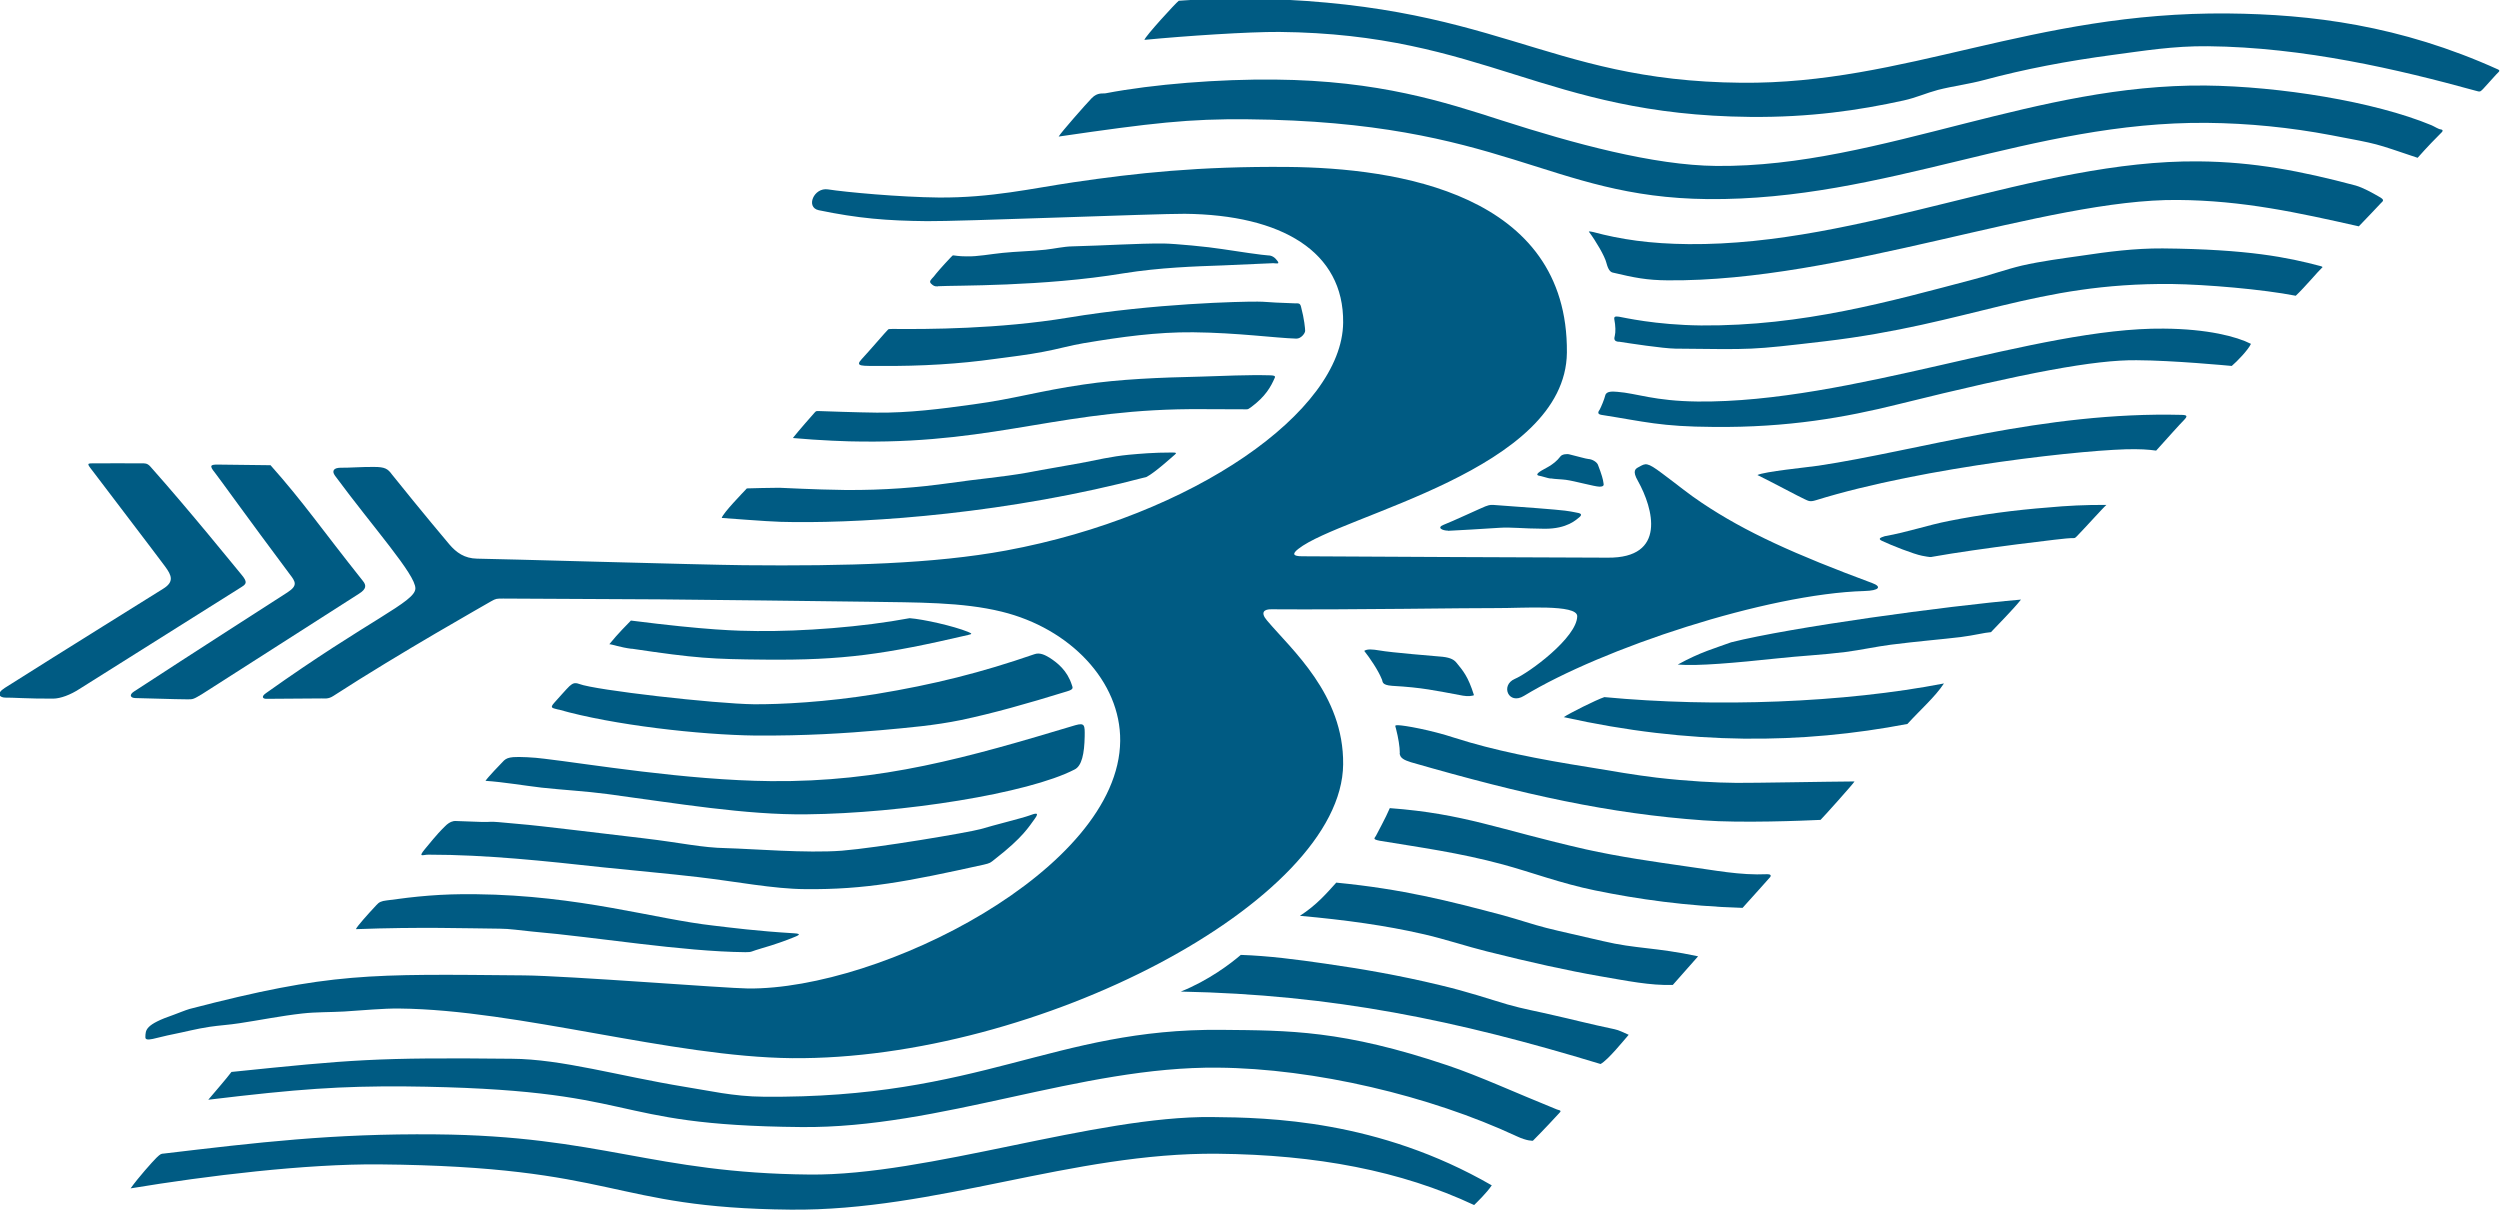
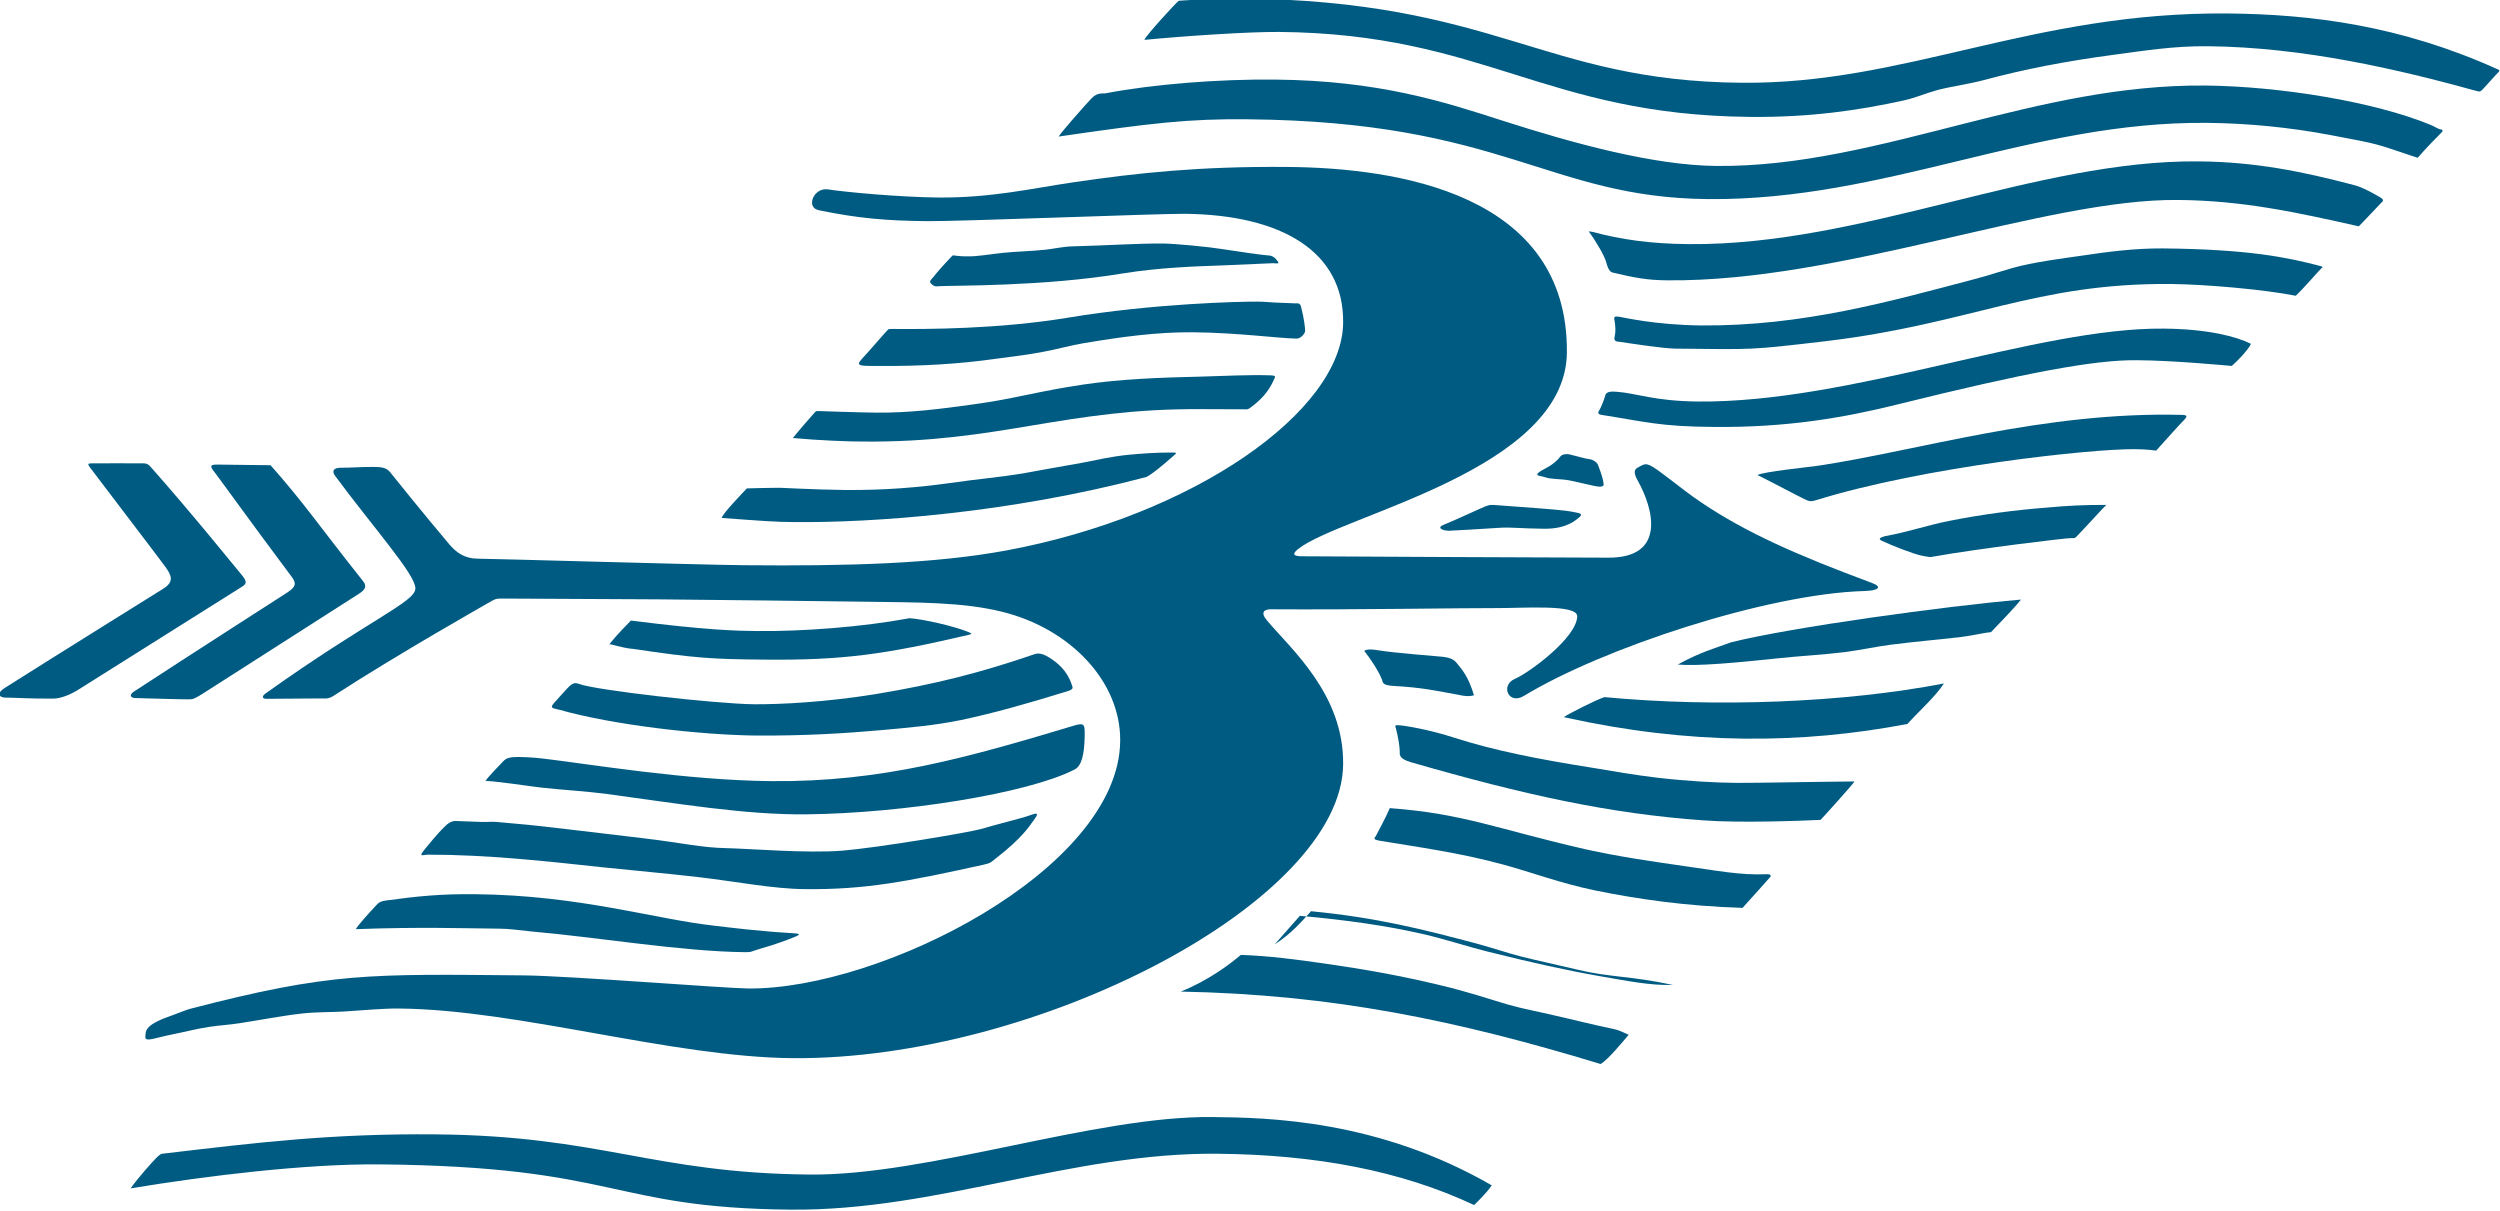
<svg xmlns="http://www.w3.org/2000/svg" xmlns:ns1="http://www.inkscape.org/namespaces/inkscape" xmlns:ns2="http://sodipodi.sourceforge.net/DTD/sodipodi-0.dtd" width="228.532mm" height="110.731mm" viewBox="0 0 228.532 110.731" version="1.1" id="svg5" ns1:version="1.1.2 (b8e25be833, 2022-02-05)" ns2:docname="Bowater (Icon).svg">
  <ns2:namedview id="namedview7" pagecolor="#ffffff" bordercolor="#666666" borderopacity="1.0" ns1:pageshadow="2" ns1:pageopacity="0.0" ns1:pagecheckerboard="0" ns1:document-units="mm" showgrid="false" ns1:zoom="0.64052329" ns1:cx="561.25984" ns1:cy="251.35698" ns1:window-width="1920" ns1:window-height="1017" ns1:window-x="-8" ns1:window-y="-8" ns1:window-maximized="1" ns1:current-layer="layer1" />
  <defs id="defs2" />
  <g ns1:label="Layer 1" ns1:groupmode="layer" id="layer1" transform="translate(43.52,-81.626)">
    <g fill="#005b83" transform="matrix(14.519,0,0,14.519,-2923.882,-7507.411)" id="g913">
      <path d="m 199.208,530.179 c 0.484,-0.08 1.103,-0.155 1.566,-0.151 1.511,0.014 1.442,0.274 2.589,0.285 0.92,0.009 1.772,-0.361 2.689,-0.352 0.621,0.006 1.155,0.107 1.615,0.323 0.018,-0.018 0.077,-0.074 0.111,-0.124 -0.714,-0.412 -1.405,-0.427 -1.762,-0.43 -0.735,-0.008 -1.79,0.37 -2.533,0.362 -0.988,-0.009 -1.312,-0.244 -2.355,-0.253 -0.65,-0.006 -1.121,0.051 -1.712,0.121 -0.015,10e-4 -0.019,10e-4 -0.045,0.026 -0.026,0.026 -0.114,0.124 -0.163,0.193" id="path849" />
-       <path d="m 208.19,529.683 c -0.265,-0.107 -0.49,-0.211 -0.689,-0.278 -0.662,-0.223 -0.998,-0.22 -1.426,-0.224 -1.058,-0.01 -1.51,0.434 -2.882,0.421 -0.191,-10e-4 -0.351,-0.04 -0.494,-0.062 -0.421,-0.069 -0.775,-0.175 -1.091,-0.177 -0.858,-0.009 -1.005,0.005 -1.765,0.083 -0.035,0.046 -0.09,0.109 -0.146,0.175 0.573,-0.069 0.834,-0.086 1.232,-0.084 1.535,0.015 1.23,0.245 2.502,0.256 0.877,0.009 1.758,-0.383 2.623,-0.374 0.608,0.005 1.334,0.177 1.879,0.431 0.07,0.033 0.104,0.029 0.104,0.029 0.06,-0.06 0.15,-0.156 0.163,-0.171 0.013,-0.014 0.019,-0.018 -0.009,-0.025" id="path851" />
      <g clip-path="url(#b)" transform="matrix(1.25,0,0,-1.25,-288.579,1106.123)" id="g857">
        <path d="m 390.527,461.659 c -0.021,-0.006 -0.062,-0.023 -0.079,-0.029 -0.146,-0.05 -0.143,-0.077 -0.144,-0.113 -10e-4,-0.027 0.054,-0.002 0.142,0.015 0.056,0.011 0.115,0.027 0.182,0.037 0.047,0.007 0.099,0.01 0.15,0.018 0.1,0.015 0.209,0.037 0.316,0.049 0.071,0.008 0.143,0.006 0.211,0.01 0.1,0.006 0.193,0.016 0.279,0.015 0.6,-0.006 1.371,-0.244 1.977,-0.25 1.234,-0.011 2.77,0.79 2.776,1.48 0.004,0.352 -0.261,0.579 -0.383,0.724 -0.037,0.043 -0.013,0.058 0.022,0.057 0.403,-0.003 1.002,0.007 1.132,0.006 0.131,-10e-4 0.409,0.021 0.408,-0.041 -0.001,-0.107 -0.242,-0.285 -0.315,-0.316 -0.073,-0.032 -0.031,-0.133 0.047,-0.085 0.393,0.239 1.222,0.514 1.715,0.528 0.075,0.002 0.088,0.022 0.039,0.04 -0.388,0.144 -0.639,0.257 -0.858,0.404 -0.068,0.045 -0.12,0.089 -0.201,0.149 -0.076,0.057 -0.082,0.051 -0.116,0.032 -0.018,-0.009 -0.035,-0.019 -0.005,-0.071 0.077,-0.138 0.146,-0.389 -0.153,-0.386 -0.073,0 -1.504,0.006 -1.538,0.007 -0.047,0 -0.052,0.012 -0.02,0.037 0.219,0.173 1.347,0.396 1.353,0.989 0.007,0.803 -0.858,0.93 -1.405,0.935 -0.448,0.004 -0.766,-0.031 -1.079,-0.077 -0.211,-0.031 -0.414,-0.079 -0.68,-0.077 -0.198,0.002 -0.468,0.027 -0.558,0.041 -0.071,0.011 -0.114,-0.091 -0.046,-0.105 0.198,-0.041 0.341,-0.053 0.545,-0.055 0.158,-0.002 1.159,0.038 1.298,0.037 0.489,-0.005 0.802,-0.191 0.798,-0.548 -0.004,-0.447 -0.754,-0.973 -1.698,-1.148 -0.364,-0.067 -0.798,-0.079 -1.321,-0.074 -0.213,0.002 -1.28,0.033 -1.343,0.033 -0.064,10e-4 -0.105,0.031 -0.14,0.072 -0.119,0.141 -0.267,0.324 -0.289,0.352 -0.021,0.029 -0.036,0.038 -0.09,0.038 -0.053,10e-4 -0.134,-0.005 -0.168,-0.004 -0.034,0 -0.047,-0.015 -0.029,-0.04 0.195,-0.264 0.406,-0.498 0.405,-0.568 -10e-4,-0.069 -0.228,-0.154 -0.752,-0.527 -0.025,-0.017 -0.018,-0.029 0.001,-0.029 0.019,0 0.262,0.002 0.278,0.002 0.016,0 0.034,-0.004 0.059,0.012 0.338,0.219 0.77,0.462 0.795,0.477 0.025,0.014 0.027,0.014 0.061,0.014 0.034,0 0.645,-0.003 0.786,-0.004 0.346,-0.004 0.715,-0.007 1.047,-0.012 0.252,-0.004 0.479,-10e-4 0.678,-0.05 0.344,-0.084 0.6,-0.351 0.597,-0.651 -0.006,-0.647 -1.207,-1.254 -1.875,-1.247 -0.113,10e-4 -0.906,0.064 -1.129,0.066 -0.78,0.007 -0.971,0.016 -1.683,-0.169" id="path853" />
        <path d="m 389.599,463.227 c -0.028,0 -0.05,0.019 -0.003,0.049 0.3,0.19 0.745,0.466 0.797,0.499 0.057,0.035 0.044,0.067 0.01,0.113 -0.032,0.044 -0.338,0.445 -0.355,0.468 -0.034,0.045 -0.043,0.051 -0.013,0.051 0.029,0 0.235,0.001 0.25,0 0.015,0 0.028,0.002 0.044,-0.016 0.202,-0.227 0.429,-0.509 0.457,-0.542 0.036,-0.042 0.025,-0.05 0.002,-0.065 -0.371,-0.234 -0.774,-0.487 -0.817,-0.514 -0.043,-0.028 -0.094,-0.048 -0.132,-0.048 -0.119,-10e-4 -0.212,0.006 -0.24,0.005" id="path855" />
      </g>
      <path d="m 199.738,525.672 c -0.037,-0.045 -0.025,-0.05 0.018,-0.05 0.031,0 0.333,0.004 0.333,0.004 0.209,0.235 0.316,0.395 0.581,0.728 0.024,0.029 0.022,0.052 -0.024,0.081 -0.048,0.03 -0.946,0.606 -0.985,0.63 -0.055,0.033 -0.059,0.036 -0.096,0.035 -0.074,0 -0.297,-0.008 -0.328,-0.008 -0.03,-10e-4 -0.04,-0.02 -0.008,-0.041 0.352,-0.23 0.921,-0.595 0.966,-0.624 0.068,-0.044 0.051,-0.068 0.014,-0.116 -0.269,-0.36 -0.436,-0.594 -0.471,-0.639" id="path859" />
      <path d="m 200.627,528.547 c 0.404,-0.015 0.689,-0.005 0.906,-0.003 0.06,0 0.13,0.011 0.203,0.018 0.414,0.036 0.941,0.126 1.343,0.13 0.045,0 0.03,-0.004 0.104,-0.025 0.075,-0.021 0.16,-0.052 0.191,-0.065 0.033,-0.013 0.068,-0.026 0.011,-0.029 -0.233,-0.014 -0.394,-0.035 -0.504,-0.048 -0.372,-0.041 -0.843,-0.191 -1.499,-0.198 -0.223,-0.003 -0.379,0.014 -0.561,0.039 -0.035,0.004 -0.049,0.011 -0.065,0.029 -0.058,0.062 -0.122,0.134 -0.129,0.151" id="path861" />
      <path d="m 202.78,528.219 c -0.188,-0.022 -0.395,-0.04 -0.595,-0.061 -0.367,-0.04 -0.735,-0.08 -1.1,-0.08 -0.035,-10e-4 -0.07,0.021 -0.025,-0.034 0.087,-0.106 0.099,-0.116 0.128,-0.145 0.029,-0.03 0.056,-0.034 0.065,-0.033 0.163,0.007 0.199,0.007 0.221,0.005 0.022,-0.001 0.052,0.002 0.181,0.014 0.129,0.01 0.54,0.062 0.784,0.09 0.244,0.029 0.361,0.059 0.521,0.062 0.159,0.004 0.502,0.033 0.726,0.016 0.224,-0.018 0.795,-0.114 0.874,-0.136 0.08,-0.024 0.268,-0.071 0.305,-0.085 0.036,-0.013 0.07,-0.026 0.035,0.021 -0.036,0.048 -0.071,0.114 -0.25,0.253 -0.03,0.024 -0.029,0.025 -0.071,0.035 -0.48,0.106 -0.744,0.158 -1.124,0.154 -0.198,-10e-4 -0.435,-0.048 -0.675,-0.076" id="path863" />
      <path d="m 201.441,527.613 c 0.117,0.008 0.236,0.029 0.355,0.043 0.138,0.015 0.275,0.022 0.411,0.04 0.44,0.059 0.874,0.133 1.258,0.128 0.599,-0.006 1.394,-0.131 1.686,-0.282 0.046,-0.022 0.062,-0.1 0.064,-0.209 0.001,-0.07 0.001,-0.087 -0.059,-0.07 -0.679,0.204 -1.22,0.359 -1.916,0.352 -0.536,-0.005 -1.154,-0.109 -1.427,-0.141 -0.066,-0.009 -0.16,-0.013 -0.196,-0.01 -0.03,0.003 -0.043,0.008 -0.058,0.021 -0.021,0.021 -0.106,0.11 -0.117,0.129" id="path865" />
      <path d="m 201.903,527.165 c -0.04,-0.011 -0.058,-0.009 -0.028,-0.043 0.03,-0.033 0.077,-0.087 0.096,-0.105 0.019,-0.016 0.031,-0.025 0.061,-0.014 0.099,0.039 0.855,0.125 1.101,0.128 0.168,10e-4 0.451,-0.013 0.766,-0.064 0.37,-0.061 0.666,-0.136 0.999,-0.251 0.035,-0.013 0.069,0.006 0.096,0.022 0.051,0.033 0.111,0.081 0.14,0.171 0.006,0.018 0.014,0.028 -0.031,0.041 -0.256,0.079 -0.466,0.138 -0.665,0.18 -0.17,0.035 -0.331,0.048 -0.504,0.064 -0.229,0.02 -0.476,0.036 -0.792,0.034 -0.347,-0.004 -0.899,-0.066 -1.24,-0.164" id="path867" />
      <path d="m 202.363,526.782 c -0.072,-0.009 -0.125,-0.029 -0.141,-0.029 0.056,-0.069 0.113,-0.125 0.136,-0.149 0.48,0.061 0.671,0.065 0.795,0.066 0.284,0.003 0.662,-0.025 0.96,-0.081 0.089,0.007 0.275,0.049 0.367,0.086 0.022,0.01 0.033,0.013 0,0.02 -0.52,0.121 -0.784,0.16 -1.28,0.155 -0.33,-0.003 -0.429,-0.008 -0.838,-0.069" id="path869" />
      <path d="m 202.93,525.958 c 0.246,0.018 0.343,0.026 0.455,0.026 0.487,0.005 1.349,-0.054 2.219,-0.284 0.054,-0.028 0.16,-0.125 0.179,-0.141 0.011,-0.009 0.01,-0.013 -0.016,-0.013 -0.124,0 -0.204,0.008 -0.273,0.014 -0.113,0.011 -0.207,0.034 -0.302,0.052 -0.107,0.02 -0.215,0.037 -0.34,0.061 -0.158,0.028 -0.321,0.041 -0.484,0.065 -0.2,0.028 -0.412,0.046 -0.662,0.044 -0.214,-0.003 -0.369,-0.013 -0.414,-0.014 -0.044,0 -0.18,0.003 -0.204,0.004 -0.028,0.03 -0.147,0.152 -0.158,0.185" id="path871" />
      <path d="m 203.38,525.455 c 0.166,0.015 0.345,0.022 0.434,0.022 0.866,0.009 1.274,-0.211 2.144,-0.204 0.12,0.001 0.266,0.001 0.276,0.001 0.009,0 0.013,-0.002 0.028,-0.013 0.092,-0.068 0.125,-0.129 0.15,-0.186 0.004,-0.01 -0.002,-0.014 -0.026,-0.015 -0.151,-0.004 -0.296,0.004 -0.435,0.008 -0.269,0.006 -0.514,0.016 -0.744,0.05 -0.281,0.041 -0.434,0.09 -0.693,0.125 -0.207,0.029 -0.407,0.054 -0.608,0.052 -0.107,-0.001 -0.346,-0.009 -0.365,-0.01 -0.018,0 -0.016,0 -0.024,0.007 -0.008,0.008 -0.11,0.125 -0.138,0.161" id="path873" />
      <path d="m 205.212,524.857 c -0.085,0.014 -0.17,0.039 -0.258,0.055 -0.099,0.019 -0.2,0.031 -0.306,0.045 -0.22,0.031 -0.46,0.046 -0.72,0.044 -0.113,-10e-4 -0.163,0.006 -0.117,-0.043 0.045,-0.048 0.159,-0.181 0.165,-0.185 0.005,-0.004 0.002,-0.005 0.028,-0.005 0.219,0.002 0.67,10e-4 1.106,-0.071 0.542,-0.09 1.09,-0.102 1.194,-0.101 0.041,0 0.086,0.005 0.115,0.006 0.087,0.004 0.114,0.005 0.124,0.005 0.014,0 0.028,-0.004 0.034,0.021 0.021,0.079 0.026,0.139 0.026,0.152 0,0.015 -0.025,0.049 -0.055,0.049 -0.133,-0.004 -0.369,-0.037 -0.65,-0.04 -0.229,-0.002 -0.453,0.029 -0.685,0.068" id="path875" />
      <path d="m 204.292,524.499 c 0.102,-0.006 0.662,0.003 1.166,-0.081 0.231,-0.037 0.453,-0.044 0.625,-0.05 0.185,-0.007 0.314,-0.015 0.319,-0.014 0.022,10e-4 0.043,0.008 0.026,-0.015 -0.016,-0.022 -0.035,-0.034 -0.058,-0.034 -0.021,0 -0.203,-0.026 -0.29,-0.04 -0.086,-0.014 -0.297,-0.034 -0.369,-0.035 -0.163,-10e-4 -0.37,0.013 -0.573,0.018 -0.056,0.001 -0.115,0.015 -0.17,0.021 -0.095,0.01 -0.182,0.011 -0.269,0.02 -0.08,0.008 -0.159,0.024 -0.228,0.022 -0.05,0 -0.074,-0.006 -0.081,-0.006 -0.008,0 -0.005,-10e-4 -0.019,0.013 -0.056,0.059 -0.09,0.099 -0.106,0.12 -0.018,0.02 -0.031,0.03 -0.018,0.044 0.015,0.014 0.022,0.019 0.043,0.018" id="path877" />
      <g clip-path="url(#c)" transform="matrix(1.25,0,0,-1.25,-288.579,1106.123)" id="g883">
        <path d="m 394.904,466.053 c 0.473,0.069 0.658,0.09 0.952,0.087 1.291,-0.012 1.51,-0.394 2.318,-0.402 0.897,-0.008 1.629,0.392 2.514,0.384 0.209,-0.002 0.419,-0.023 0.625,-0.062 0.252,-0.048 0.209,-0.038 0.436,-0.114 0.044,0.05 0.102,0.11 0.115,0.122 0.014,0.012 0.014,0.019 0.002,0.021 -0.012,10e-4 -0.031,0.014 -0.047,0.021 -0.289,0.12 -0.767,0.196 -1.138,0.2 -0.43,0.004 -0.827,-0.094 -1.208,-0.19 -0.429,-0.109 -0.838,-0.219 -1.256,-0.215 -0.317,0.003 -0.719,0.113 -1.08,0.229 -0.292,0.094 -0.619,0.201 -1.143,0.206 -0.281,0.003 -0.613,-0.023 -0.853,-0.069 -0.015,-0.003 -0.04,0.006 -0.07,-0.024 -0.03,-0.031 -0.156,-0.174 -0.167,-0.194" id="path879" />
        <path d="m 395.336,466.54 c 0.207,0.02 0.525,0.041 0.679,0.04 1.037,-0.01 1.333,-0.418 2.371,-0.428 0.302,-0.003 0.548,0.033 0.775,0.083 0.063,0.014 0.112,0.037 0.172,0.053 0.074,0.019 0.16,0.03 0.233,0.05 0.205,0.055 0.413,0.095 0.653,0.127 0.144,0.019 0.3,0.045 0.474,0.043 0.484,-0.005 0.959,-0.117 1.348,-0.224 0.022,-0.006 0.022,-0.007 0.037,0.008 0.037,0.04 0.069,0.077 0.075,0.082 0.006,0.006 0.013,0.011 10e-4,0.017 -0.493,0.223 -0.943,0.278 -1.36,0.282 -0.988,0.009 -1.623,-0.357 -2.451,-0.349 -1.006,0.009 -1.231,0.413 -2.53,0.425 -0.142,10e-4 -0.298,-0.012 -0.304,-0.012 -0.016,-0.012 -0.169,-0.179 -0.173,-0.197" id="path881" />
      </g>
      <path d="m 208.417,524.158 c 0.171,0.046 0.357,0.074 0.601,0.076 1.09,0.01 2.186,-0.531 3.211,-0.521 0.347,0.003 0.646,0.061 0.988,0.152 0.048,0.014 0.105,0.046 0.145,0.069 0.041,0.022 0.028,0.028 0.013,0.043 -0.014,0.015 -0.096,0.102 -0.138,0.145 -0.383,-0.086 -0.728,-0.163 -1.14,-0.166 -0.829,-0.008 -2.12,0.516 -3.212,0.506 -0.13,-10e-4 -0.207,-0.016 -0.346,-0.049 -0.015,-0.004 -0.028,-0.018 -0.039,-0.06 -0.01,-0.043 -0.069,-0.142 -0.109,-0.195 -0.006,-0.004 0,-0.006 0.026,0" id="path885" />
      <path d="m 208.577,524.848 c 0.064,0.01 0.279,0.043 0.357,0.044 0.502,0.005 0.46,0.01 0.939,-0.046 0.922,-0.109 1.323,-0.369 2.186,-0.361 0.217,0.003 0.571,0.033 0.781,0.074 0.058,-0.055 0.15,-0.164 0.161,-0.172 0.01,-0.009 0.011,-0.01 -0.006,-0.015 -0.203,-0.054 -0.454,-0.106 -0.993,-0.111 -0.177,-0.001 -0.346,0.021 -0.512,0.046 -0.126,0.018 -0.25,0.034 -0.374,0.062 -0.101,0.024 -0.203,0.061 -0.305,0.087 -0.524,0.138 -1.074,0.295 -1.715,0.29 -0.289,-0.003 -0.491,-0.051 -0.517,-0.055 -0.025,-0.004 -0.031,10e-4 -0.03,0.013 0.009,0.046 0.009,0.084 0.004,0.105 -0.006,0.022 -0.006,0.037 0.024,0.04" id="path887" />
      <path d="m 208.493,525.185 c -0.007,0.029 -0.028,0.077 -0.035,0.09 -0.009,0.013 -0.019,0.029 0.01,0.034 0.275,0.043 0.371,0.074 0.706,0.076 0.471,0.005 0.834,-0.061 1.16,-0.142 0.811,-0.201 1.242,-0.281 1.504,-0.278 0.229,10e-4 0.576,0.034 0.599,0.036 0.034,-0.029 0.102,-0.099 0.121,-0.139 -0.09,-0.046 -0.273,-0.094 -0.55,-0.096 -0.797,-0.008 -1.972,0.469 -2.934,0.459 -0.274,-0.003 -0.384,-0.052 -0.505,-0.061 -0.028,-0.002 -0.068,-0.006 -0.076,0.021" id="path889" />
      <path d="m 209.451,525.688 c 0.077,0.037 0.269,0.14 0.295,0.151 0.025,0.011 0.033,0.02 0.074,0.007 0.68,-0.211 1.738,-0.324 2.007,-0.321 0.077,0 0.134,0.009 0.134,0.009 0.083,-0.092 0.149,-0.166 0.174,-0.191 0.024,-0.025 0.024,-0.033 -0.013,-0.034 -0.869,-0.022 -1.66,0.226 -2.288,0.32 -0.077,0.011 -0.341,0.037 -0.384,0.059" id="path891" />
      <path d="m 211.282,525.892 c -0.209,0.016 -0.421,0.044 -0.626,0.085 -0.133,0.026 -0.258,0.07 -0.404,0.096 -0.028,0.009 -0.044,0.016 -0.018,0.029 0.061,0.029 0.201,0.084 0.253,0.094 0.052,0.01 0.054,0.009 0.068,0.006 0.278,-0.05 0.848,-0.119 0.871,-0.117 0.025,0 0.022,0.002 0.037,-0.013 0.064,-0.066 0.169,-0.184 0.185,-0.196 -0.129,-10e-4 -0.25,0.005 -0.366,0.016" id="path893" />
      <path d="m 211.11,526.472 c -0.476,0.041 -1.452,0.175 -1.825,0.269 -0.106,0.039 -0.19,0.06 -0.336,0.14 0.122,0.011 0.365,-0.011 0.629,-0.039 0.136,-0.015 0.285,-0.022 0.427,-0.04 0.099,-0.013 0.193,-0.034 0.286,-0.046 0.164,-0.021 0.323,-0.034 0.439,-0.048 0.087,-0.011 0.149,-0.028 0.191,-0.031 0.041,-0.044 0.141,-0.144 0.189,-0.205" id="path895" />
      <path d="m 208.231,527.212 c 0.794,0.177 1.5,0.17 2.164,0.043 0.083,-0.091 0.174,-0.17 0.23,-0.255 -0.629,0.122 -1.44,0.152 -2.138,0.086 -0.054,0.018 -0.22,0.102 -0.256,0.126" id="path897" />
      <path d="m 205.82,528.94 c 0.959,0.019 1.735,0.18 2.643,0.456 0.046,-0.024 0.149,-0.152 0.177,-0.184 -0.026,-0.011 -0.062,-0.03 -0.089,-0.035 -0.158,-0.033 -0.275,-0.064 -0.379,-0.087 -0.105,-0.025 -0.198,-0.041 -0.295,-0.069 -0.116,-0.034 -0.245,-0.079 -0.427,-0.122 -0.253,-0.061 -0.49,-0.102 -0.721,-0.135 -0.18,-0.026 -0.355,-0.049 -0.531,-0.055 -0.064,0.055 -0.203,0.161 -0.378,0.231" id="path899" />
-       <path d="m 206.57,528.463 c 0.29,0.026 0.545,0.062 0.771,0.114 0.146,0.033 0.28,0.079 0.406,0.11 0.274,0.069 0.51,0.121 0.711,0.156 0.17,0.029 0.318,0.06 0.46,0.055 l 0.159,-0.18 c -0.271,-0.058 -0.39,-0.046 -0.6,-0.096 -0.152,-0.036 -0.258,-0.058 -0.356,-0.083 -0.086,-0.022 -0.166,-0.05 -0.271,-0.079 -0.347,-0.092 -0.631,-0.165 -1.051,-0.206 -0.059,0.065 -0.122,0.14 -0.229,0.209" id="path901" />
+       <path d="m 206.57,528.463 c 0.29,0.026 0.545,0.062 0.771,0.114 0.146,0.033 0.28,0.079 0.406,0.11 0.274,0.069 0.51,0.121 0.711,0.156 0.17,0.029 0.318,0.06 0.46,0.055 c -0.271,-0.058 -0.39,-0.046 -0.6,-0.096 -0.152,-0.036 -0.258,-0.058 -0.356,-0.083 -0.086,-0.022 -0.166,-0.05 -0.271,-0.079 -0.347,-0.092 -0.631,-0.165 -1.051,-0.206 -0.059,0.065 -0.122,0.14 -0.229,0.209" id="path901" />
      <path d="m 207.07,527.99 c 0.247,0.041 0.502,0.075 0.779,0.15 0.18,0.049 0.364,0.119 0.579,0.163 0.269,0.055 0.571,0.099 0.929,0.11 0.054,-0.061 0.164,-0.181 0.174,-0.194 0.009,-0.013 -0.002,-0.018 -0.018,-0.018 -0.175,0.008 -0.33,-0.025 -0.515,-0.05 -0.201,-0.029 -0.414,-0.059 -0.63,-0.107 -0.552,-0.126 -0.762,-0.224 -1.232,-0.259 -0.025,0.06 -0.08,0.159 -0.087,0.174 -0.008,0.015 -0.025,0.022 0.022,0.031" id="path903" />
      <path d="m 207.198,527.438 c 0.001,0.033 0.031,0.045 0.071,0.058 0.715,0.206 1.25,0.324 1.841,0.366 0.236,0.018 0.637,0.002 0.738,-0.003 0.015,-0.014 0.207,-0.228 0.214,-0.242 -0.17,0.001 -0.639,0.01 -0.744,0.009 -0.126,-10e-4 -0.305,-0.01 -0.502,-0.033 -0.135,-0.016 -0.278,-0.041 -0.422,-0.065 -0.323,-0.051 -0.605,-0.107 -0.848,-0.185 -0.155,-0.051 -0.318,-0.079 -0.356,-0.08 -0.022,0 -0.022,-10e-4 -0.015,0.022 0.015,0.058 0.024,0.115 0.024,0.152" id="path905" />
      <path d="m 207.086,526.974 c 0.007,0.014 -0.004,0.036 0.065,0.041 0.193,0.011 0.266,0.029 0.446,0.062 0.033,0.006 0.06,10e-4 0.069,-0.003 -0.037,-0.119 -0.07,-0.155 -0.109,-0.203 -0.014,-0.018 -0.035,-0.033 -0.089,-0.039 -0.054,-0.005 -0.321,-0.026 -0.399,-0.04 -0.041,-0.007 -0.076,-0.01 -0.094,0.003 0.036,0.045 0.089,0.124 0.11,0.177" id="path907" />
      <path d="m 207.503,526.038 c -0.036,0 -0.074,-0.019 -0.028,-0.037 0.048,-0.018 0.246,-0.11 0.263,-0.116 0.016,-0.005 0.022,-0.01 0.05,-0.009 0.198,0.014 0.395,0.029 0.451,0.036 0.055,0.007 0.075,0.014 0.086,0.015 0.011,0.003 0.024,0.009 0.006,0.025 -0.02,0.016 -0.077,0.075 -0.221,0.074 -0.145,-0.001 -0.207,-0.011 -0.284,-0.006 -0.075,0.005 -0.289,0.018 -0.324,0.019" id="path909" />
      <path d="m 208.148,525.71 c -0.021,-0.003 -0.04,-0.011 -0.059,-0.015 -0.026,-0.004 -0.035,-0.009 -0.009,-0.028 0.026,-0.019 0.087,-0.039 0.13,-0.096 0.01,-0.014 0.04,-0.018 0.058,-0.013 0.066,0.016 0.096,0.026 0.119,0.029 0.021,10e-4 0.05,0.016 0.059,0.035 0.025,0.064 0.033,0.096 0.035,0.114 0.004,0.016 0.002,0.025 -0.025,0.025 -0.029,0 -0.158,-0.036 -0.211,-0.043 -0.031,-0.004 -0.066,-0.004 -0.096,-0.009" id="path911" />
    </g>
  </g>
</svg>